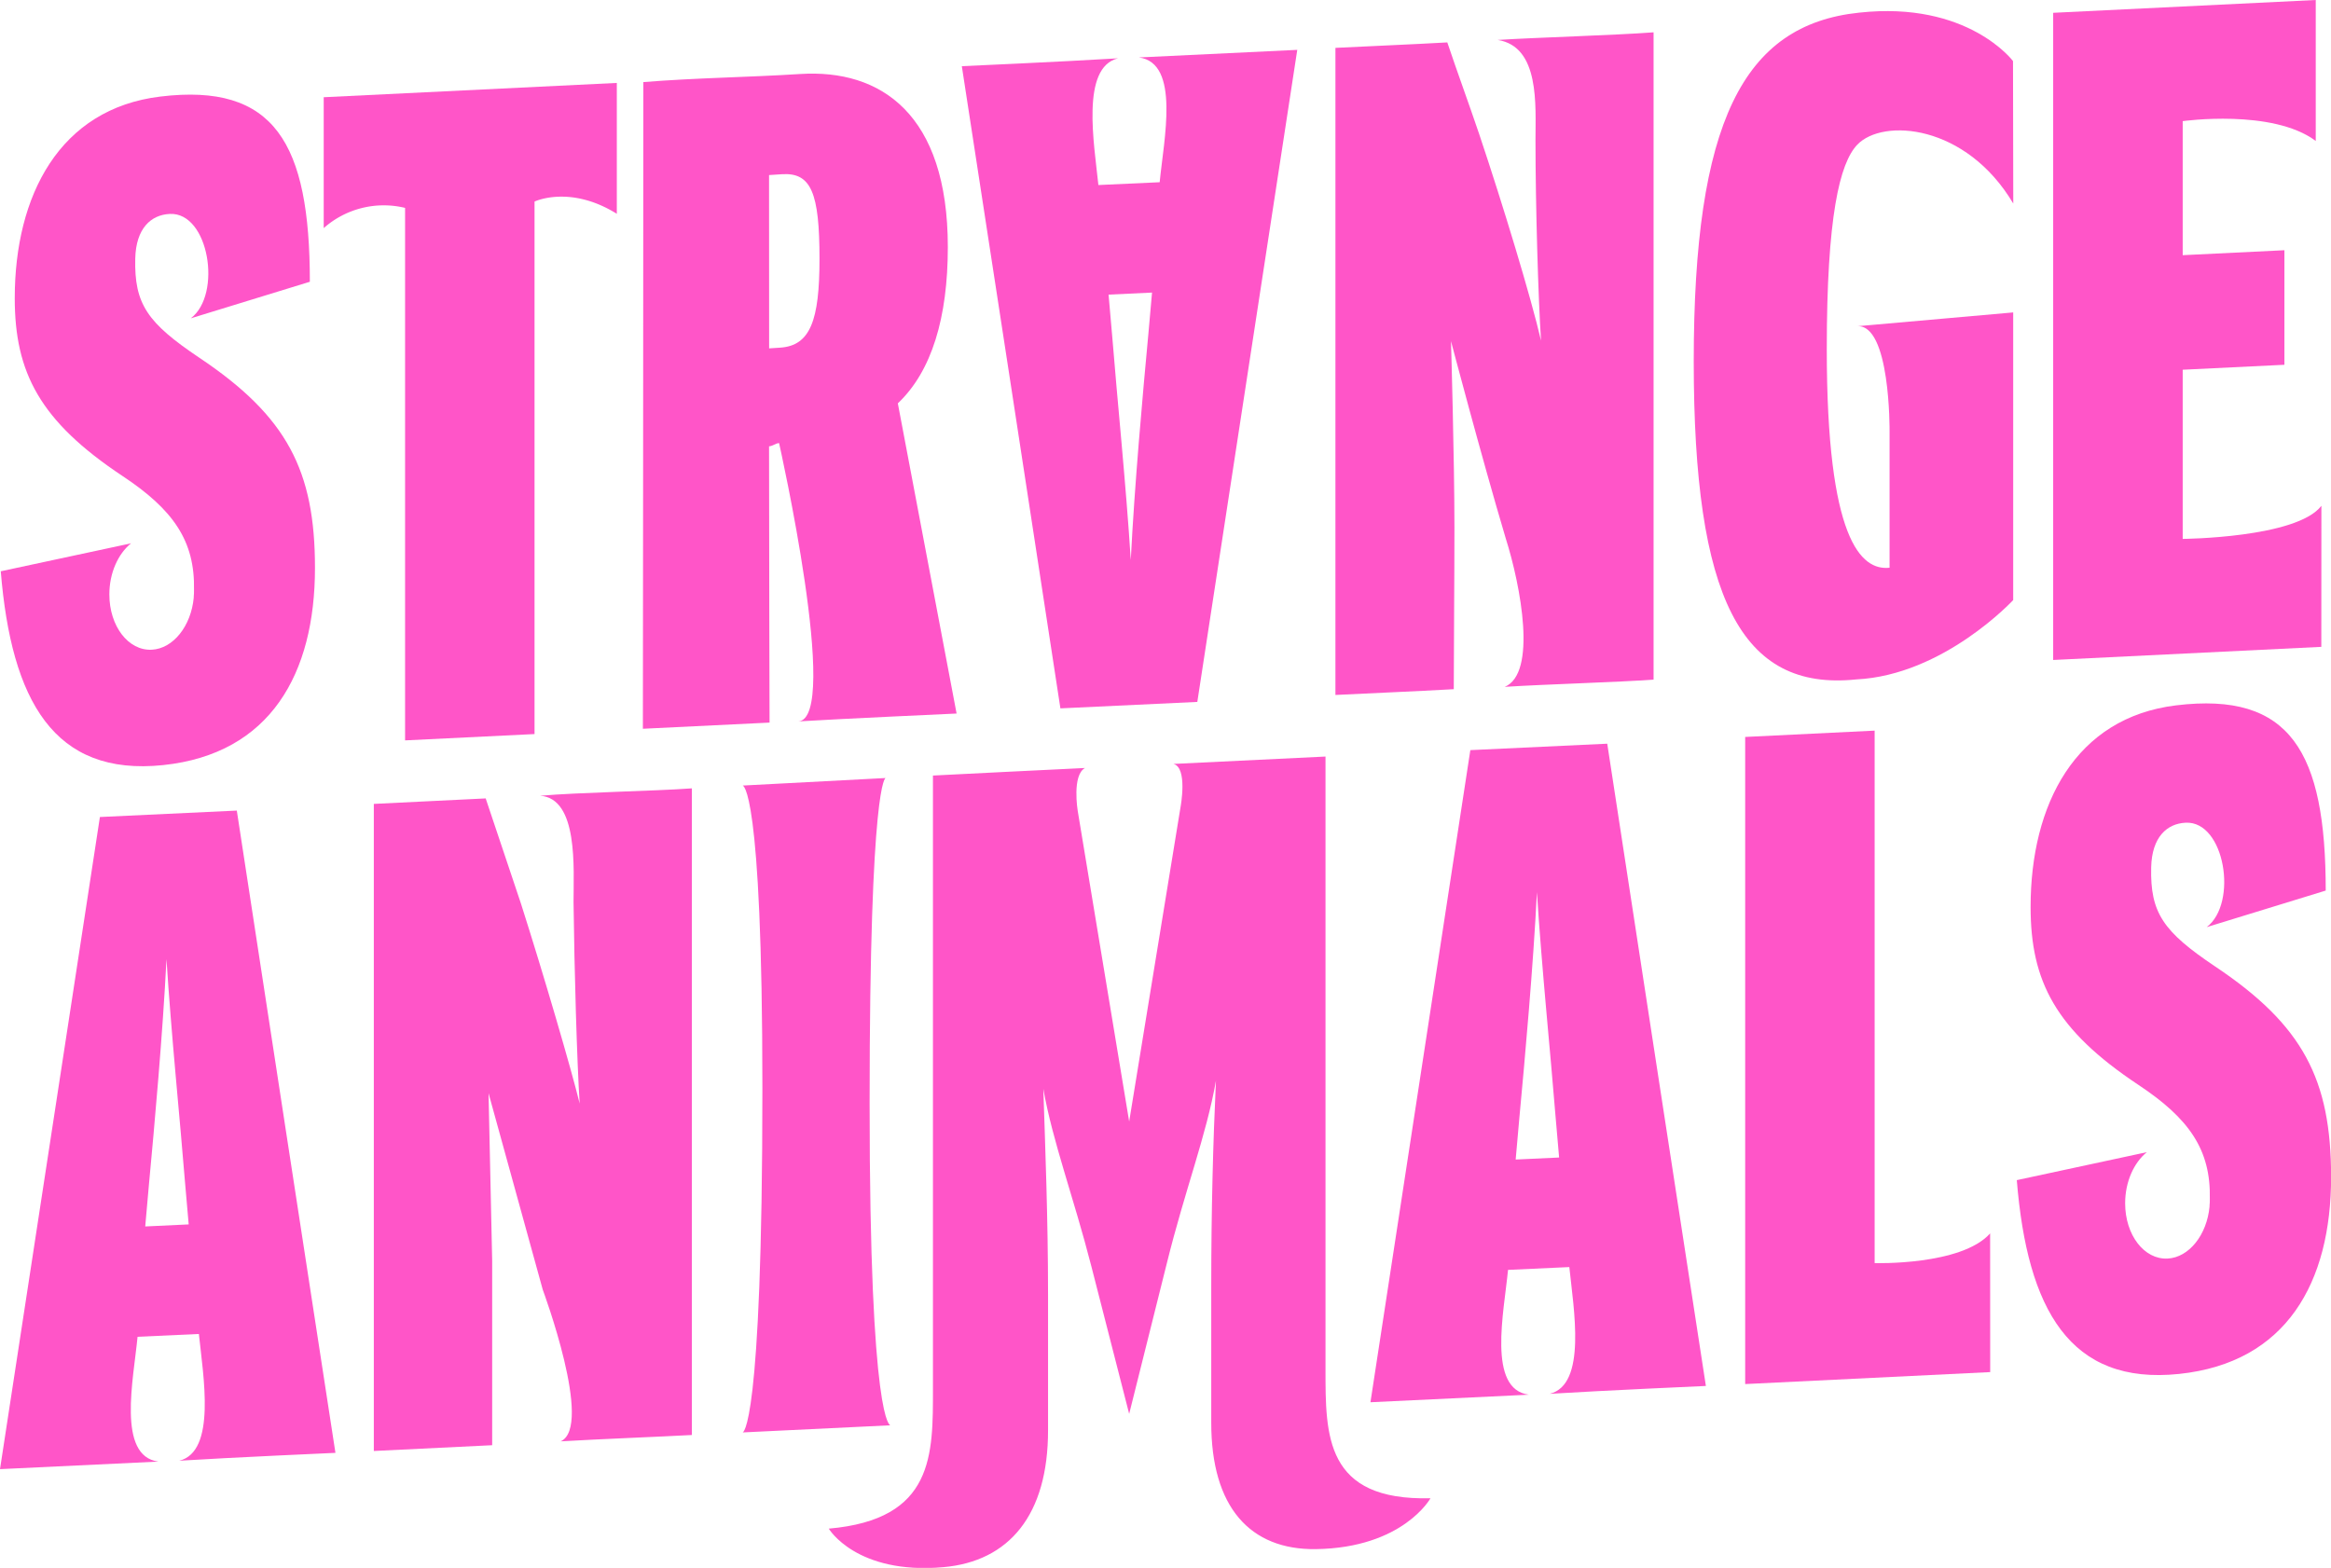
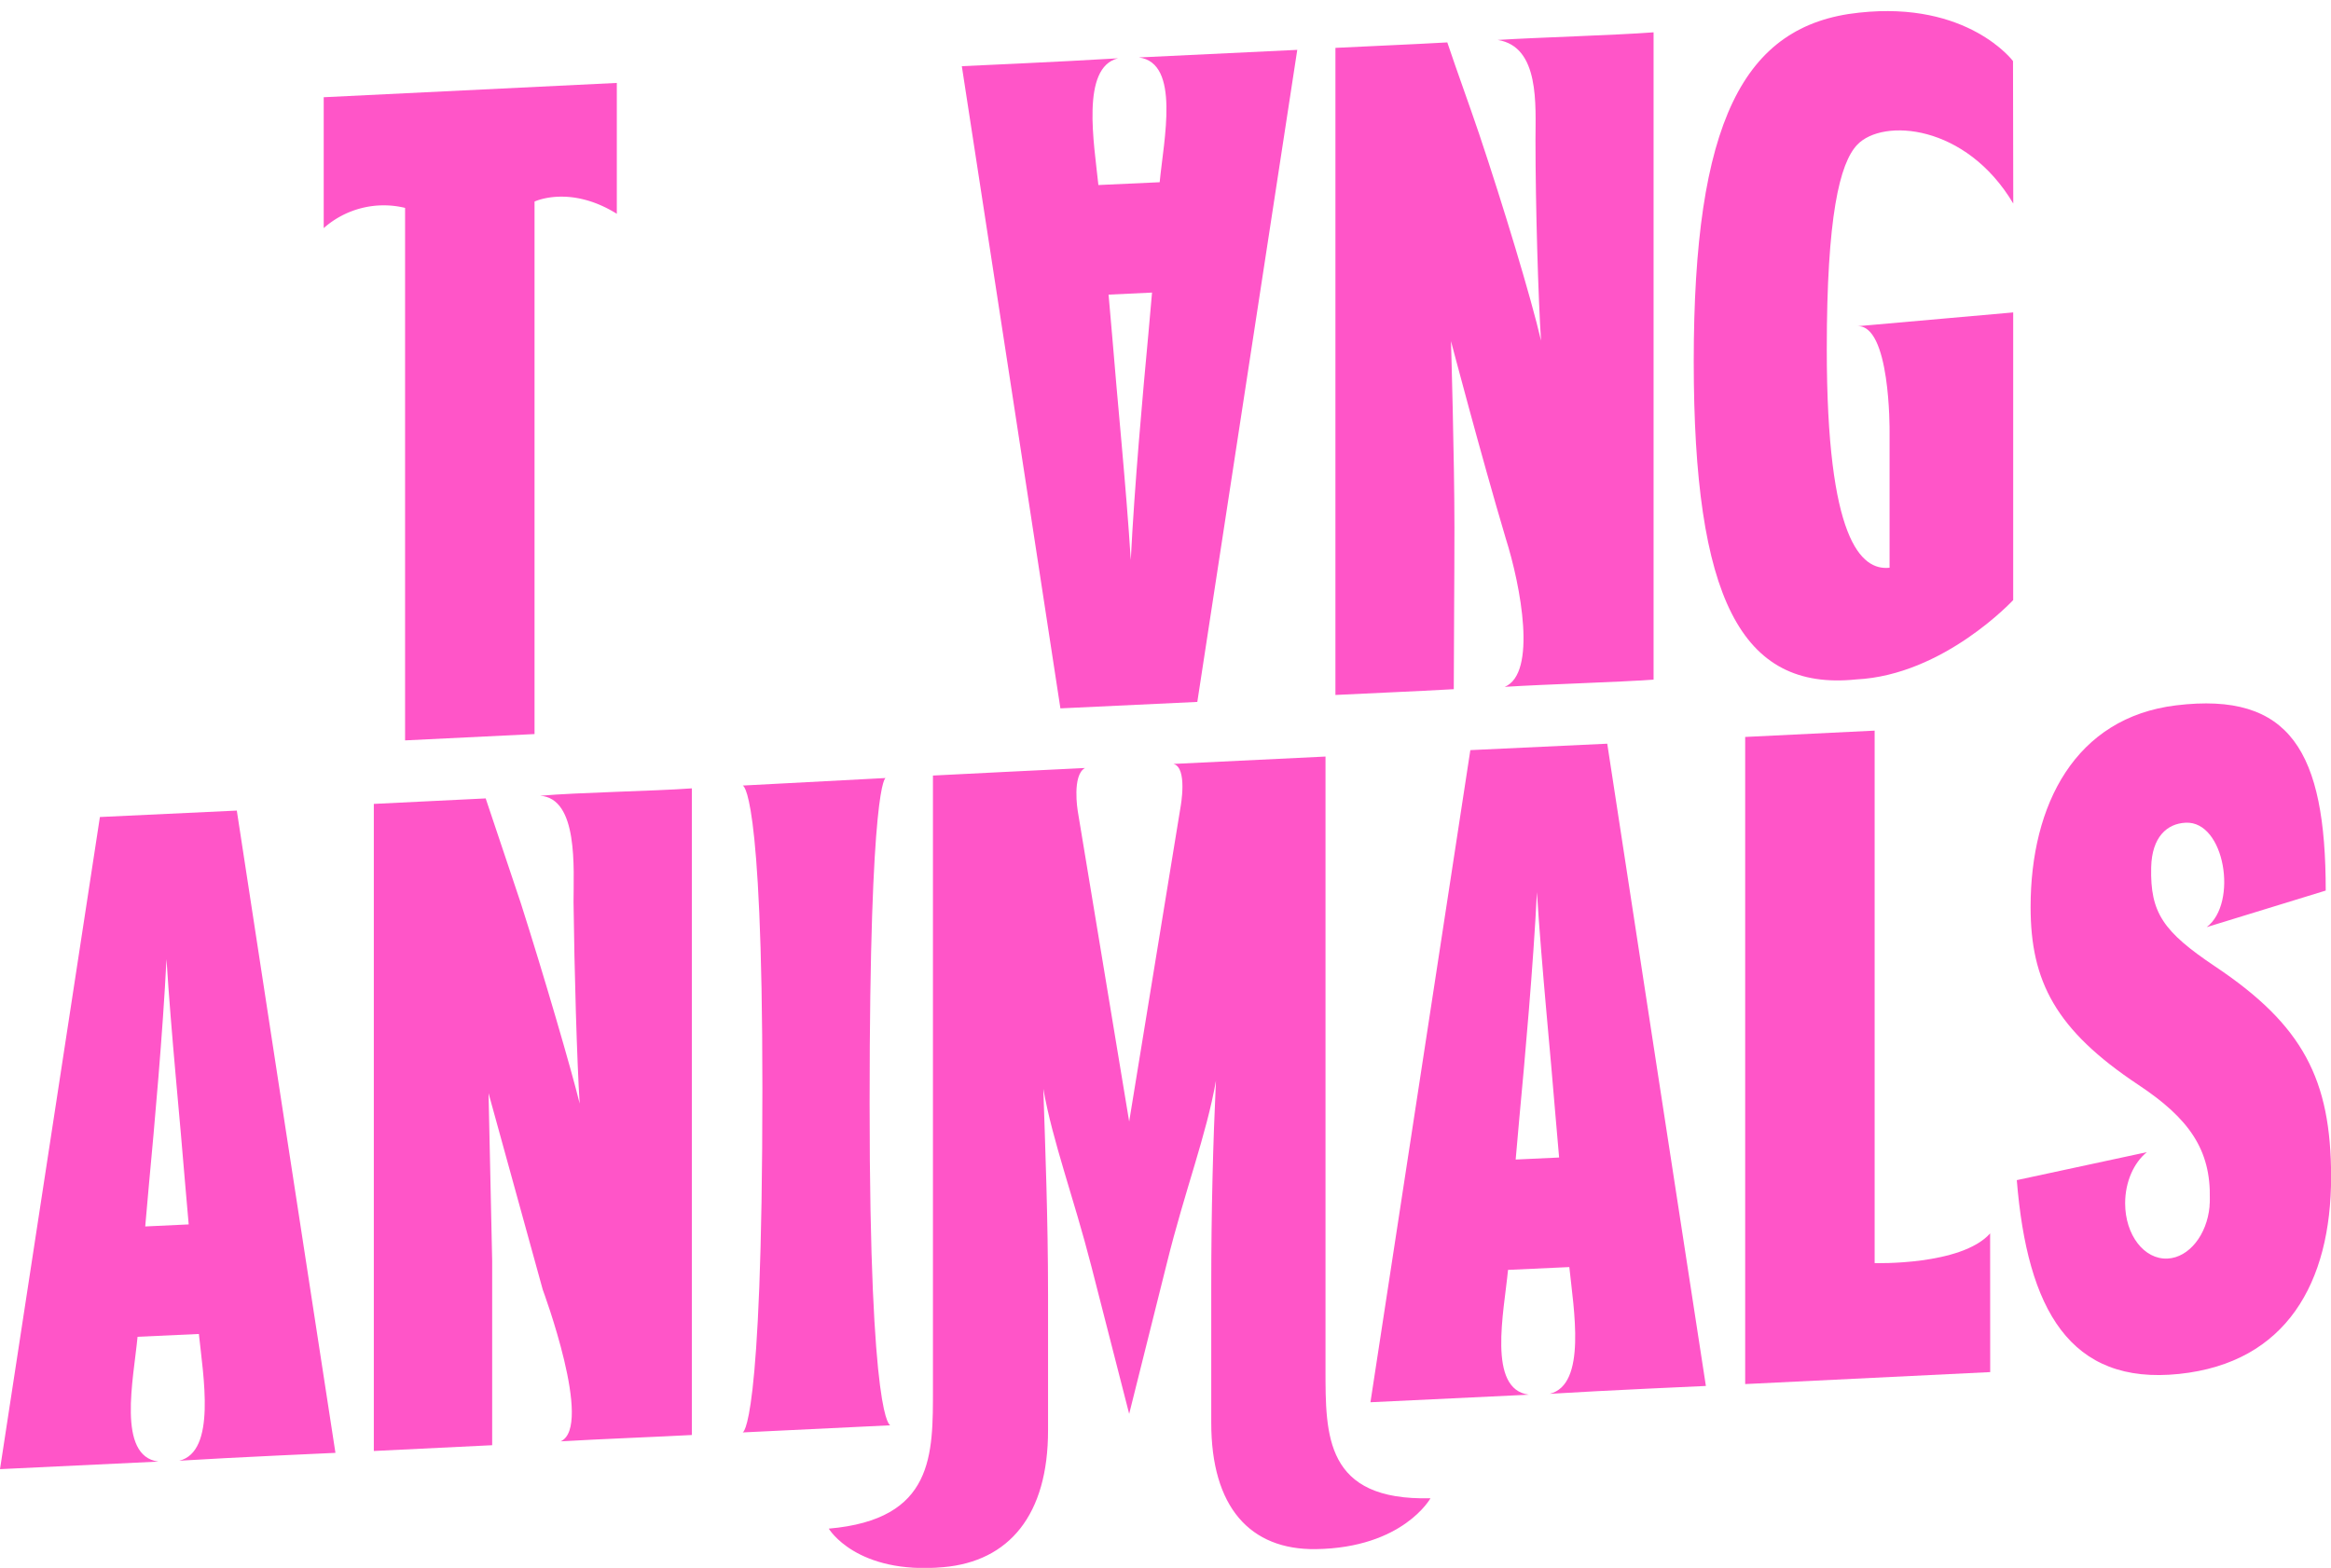
<svg xmlns="http://www.w3.org/2000/svg" viewBox="0 0 888.08 597.46" fill="#ff55c8">
  <path fill="inherit" class="ac433850-f6d4-433c-8f25-86733f1e00d5" d="M339.24,543.12l-56.31,2.72s7.53-.28,7.53-131.06c0-115.73-7.53-115.44-7.53-115.44l54.48-2.87s-6.1.55-6.1,123.88S339.24,543.12,339.24,543.12Z" />
  <path fill="inherit" class="ac433850-f6d4-433c-8f25-86733f1e00d5" d="M218.51,343.76c.3,25.51,1.29,60.53,2.34,76.76-3.23-13.2-13.59-48.67-22.38-76.22-3.85-11.29-9.58-28.79-13.43-40.06l-42.62,2.09V552.91l45.09-2.2,0-70.4-1.38-63.74,20.66,74.9s19.44,52.25,6.8,57.77c14.83-.88,37.86-1.75,50-2.42V300.41c-14.49,1.06-43.33,1.54-57.82,2.82C220.39,304.18,218.51,331,218.51,343.76Z" />
  <path fill="inherit" class="ac433850-f6d4-433c-8f25-86733f1e00d5" d="M554.12,201c0-26.35-1.31-71-1.31-71s11.45,43.53,20.81,75c5.86,18.5,12,51.6-.34,56.73,15.88-1,43.83-1.79,56.71-2.76V12.32c-15,1.13-44.41,1.95-59.39,2.9C586.7,17.75,585,40.14,585,53.37c0,24.93,1.05,60.34,2.11,76.43-3.86-16.61-14.41-51.42-23.54-78.64-4-11.83-8.19-23.17-12.17-35-14.17.8-28.46,1.37-42.62,2.08V264.82c15-.75,30.1-1.35,45.09-2.2C553.9,242.48,554.12,221.13,554.12,201Z" />
-   <path fill="inherit" class="ac433850-f6d4-433c-8f25-86733f1e00d5" d="M293,170.08c1.4-.1,2.42-1.15,3.82-1.24,0,0,23.61,105,7.31,106.06,16.3-1,60.32-3,60.32-3L342.06,153.7C355,141.45,361.11,121,361.11,94.13c0-50.66-25.51-67.89-56.26-65.93-19.92,1.27-39.83,1.46-59.75,3.08,0,81.53-.17,246.42-.17,246.42l48.26-2.35S293,204.9,293,170.08Zm0-103.37,4.89-.32c11.18-.73,14.33,7.13,14.33,32.28,0,23.42-3.5,33.05-15,33.81l-4.19.27Z" />
-   <path fill="inherit" class="ac433850-f6d4-433c-8f25-86733f1e00d5" d="M75.9,136.29C56.12,123,51.13,115.86,51.53,98.52c.27-11.52,6-16.67,13.16-17,14.93-.73,20,30.69,8,39.78l45.36-13.93c0-52.87-13.48-75.86-57-70.57C22.67,41.44,5.63,74.5,5.62,113.63c0,28.32,9.54,46.81,41,67.72,19.47,12.88,27.7,24.84,27.29,43.47v.12c0,.81,0,1.61-.1,2.41,0,.14,0,.26,0,.4h0c-1,10.79-7.82,19.43-16,19.83-8.92.44-16.15-9-16.15-21.07,0-8.19,3.34-15.49,8.27-19.47h0L.29,217.69c4.05,49.31,20.24,78.2,61.84,73.86C103,287.28,120,256.74,120,216.41,120,179.41,109.44,158.71,75.9,136.29Z" />
-   <path fill="inherit" class="ac433850-f6d4-433c-8f25-86733f1e00d5" d="M843.94,368.28c-19.78-13.27-24.78-20.43-24.37-37.78.27-11.52,6-16.67,13.15-17,14.93-.73,20,30.69,8,39.79l45.35-13.93c0-52.88-13.47-75.87-57-70.58-38.39,4.66-55.44,37.73-55.44,76.85,0,28.32,9.54,46.81,41,67.72,19.47,12.88,27.7,24.84,27.28,43.48,0,0,0,.07,0,.11,0,.81,0,1.62-.1,2.41,0,.14,0,.27,0,.41h0c-1,10.78-7.82,19.43-16,19.83-8.92.43-16.16-9-16.16-21.07,0-8.2,3.34-15.49,8.27-19.48h0l-49.55,10.66c4,49.3,20.23,78.2,61.83,73.85,40.91-4.27,57.92-34.81,57.92-75.14C888.08,411.39,877.48,390.69,843.94,368.28Z" />
+   <path fill="inherit" class="ac433850-f6d4-433c-8f25-86733f1e00d5" d="M843.94,368.28c-19.78-13.27-24.78-20.43-24.37-37.78.27-11.52,6-16.67,13.15-17,14.93-.73,20,30.69,8,39.79l45.35-13.93c0-52.88-13.47-75.87-57-70.58-38.39,4.66-55.44,37.73-55.44,76.85,0,28.32,9.54,46.81,41,67.72,19.47,12.88,27.7,24.84,27.28,43.48,0,0,0,.07,0,.11,0,.81,0,1.62-.1,2.41,0,.14,0,.27,0,.41h0c-1,10.78-7.82,19.43-16,19.83-8.92.43-16.16-9-16.16-21.07,0-8.2,3.34-15.49,8.27-19.48l-49.55,10.66c4,49.3,20.23,78.2,61.83,73.85,40.91-4.27,57.92-34.81,57.92-75.14C888.08,411.39,877.48,390.69,843.94,368.28Z" />
  <path fill="inherit" class="ac433850-f6d4-433c-8f25-86733f1e00d5" d="M235,81.47c-17.9-11.14-31.35-4.66-31.35-4.66V279.72l-49.32,2.41V79.22a34.49,34.49,0,0,0-31,7.7V37.05L235,31.6Z" />
-   <path fill="inherit" class="ac433850-f6d4-433c-8f25-86733f1e00d5" d="M884.39,246.49l-102.16,5V4.88L882.27,0l0,53.71c-16.49-12.35-50.69-7.55-50.69-7.55V97.24l38.75-1.89V139l-38.75,1.89v64.46s43.45-.33,52.84-12.61Z" />
  <path fill="inherit" class="ac433850-f6d4-433c-8f25-86733f1e00d5" d="M758.24,522.85l-93.35,4.56V280.82l49.32-2.41V481.32s33,1,44-11.32Z" />
  <path fill="inherit" class="ac433850-f6d4-433c-8f25-86733f1e00d5" d="M494.24,19c-16,.78-44.36,2.14-60.34,2.89,15.89,2.06,9.45,31.51,7.92,47.55l-23.35,1.07c-1.64-15.89-6.75-44.84,7.48-48.29-19.86,1.23-59.51,3-59.51,3Q385.29,147.55,404,269.93q26.09-1.26,52.16-2.46Zm-55.33,92.49-1.41,15.92c-2.12,22.66-5.28,57.69-6.69,86-1.76-28.11-5.3-62.83-7.05-85l-1.41-16.14Z" />
  <path fill="inherit" class="ac433850-f6d4-433c-8f25-86733f1e00d5" d="M0,559.83c16-.78,44.36-2.13,60.34-2.88-15.89-2.06-9.45-31.51-7.93-47.56,7.76-.36,15.6-.7,23.36-1.07,1.64,15.9,6.75,44.84-7.48,48.3,19.86-1.24,59.51-3,59.51-3Q108.95,431.25,90.22,308.88q-26.09,1.25-52.16,2.45Zm55.33-92.48,1.41-15.93c2.12-22.65,5.28-57.69,6.69-85.95,1.76,28.11,5.3,62.84,7.05,84.95l1.41,16.15Z" />
  <path fill="inherit" class="ac433850-f6d4-433c-8f25-86733f1e00d5" d="M522.12,534.34c16-.78,44.36-2.13,60.34-2.88C566.57,529.4,573,500,574.54,483.9c7.75-.36,15.59-.7,23.35-1.07,1.64,15.9,6.75,44.84-7.48,48.3,19.86-1.24,59.51-3,59.51-3q-18.85-122.37-37.58-244.74-26.08,1.25-52.16,2.45Zm55.33-92.49,1.41-15.92c2.12-22.65,5.28-57.69,6.69-85.95,1.76,28.11,5.3,62.84,7.05,84.95L594,441.08Z" />
  <path fill="inherit" class="ac433850-f6d4-433c-8f25-86733f1e00d5" d="M505,521.72V288.29c-15.09.76-42.84,2.1-57.94,2.81,5.51,1.34,2.73,16.32,2.73,16.32L430.2,427.36,410.6,309s-2.26-13.62,2.78-16.35c-17.61.86-42.84,2.09-57.94,2.88V529c0,25.32.55,50-39.69,53.5,0,0,10.43,17.63,43.7,14.68,24.92-2.2,39.89-19.79,39.84-52.22V493.16c0-28.75-1.08-56.38-1.8-78.26,3.59,20.31,11.5,41.11,18.33,67.75Q423,510.7,430.2,538.76l14.37-57.46c6.83-27.63,15.09-48.85,18.69-69.5-1.08,23.05-1.8,49.32-1.79,78.43V542c-.06,32.42,14.89,48.64,39.83,48.31,33.26-.47,43.7-19.4,43.7-19.39C504.77,571.94,505,547,505,521.72Z" />
  <path fill="inherit" class="ac433850-f6d4-433c-8f25-86733f1e00d5" d="M707.27,124.34,767,119.05V228.66s-26.48,28.61-59.8,30.24c-44,4.58-61.91-31.21-61.91-121.18,0-90.84,18.66-128.27,63-132.9,41.5-4.55,58.64,18.45,58.64,18.45l.1,54.29c-18-30.31-49.72-32.61-59.44-22.41-6.73,7.06-11.61,27.41-11.61,77.94,0,72.45,13,84.41,23.92,83.25v-52S720.3,122.84,707.27,124.34Z" />
</svg>